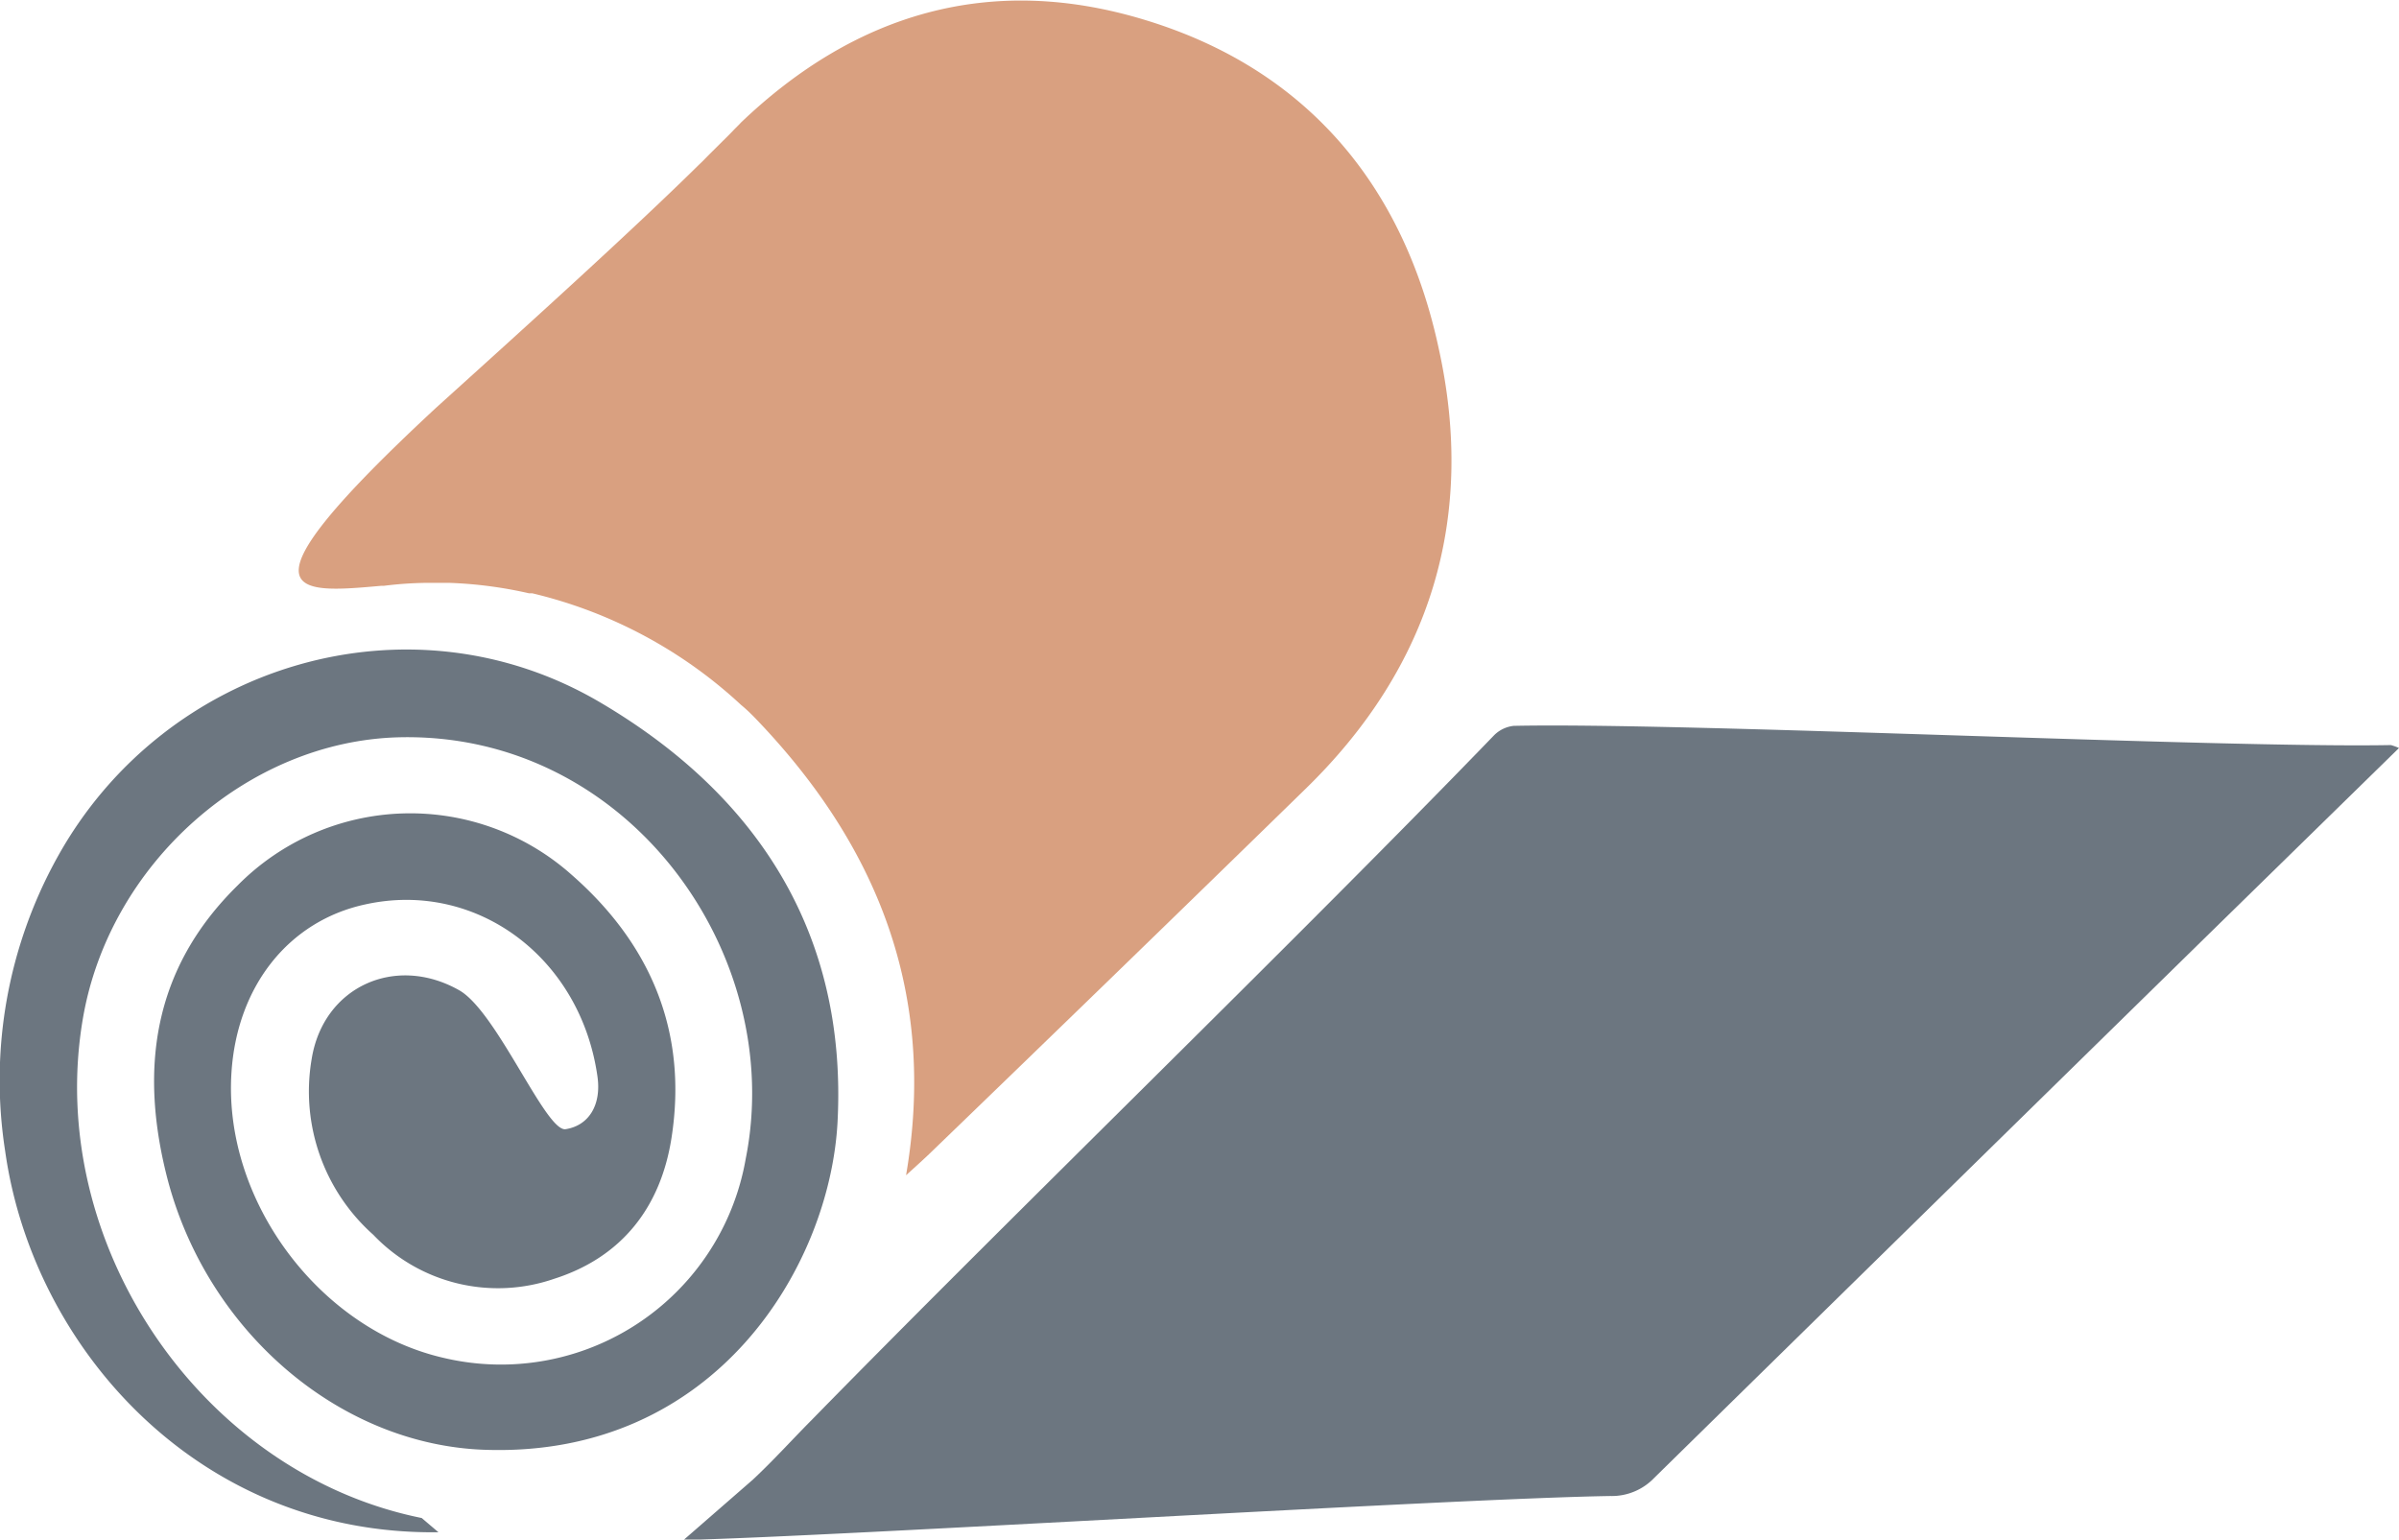
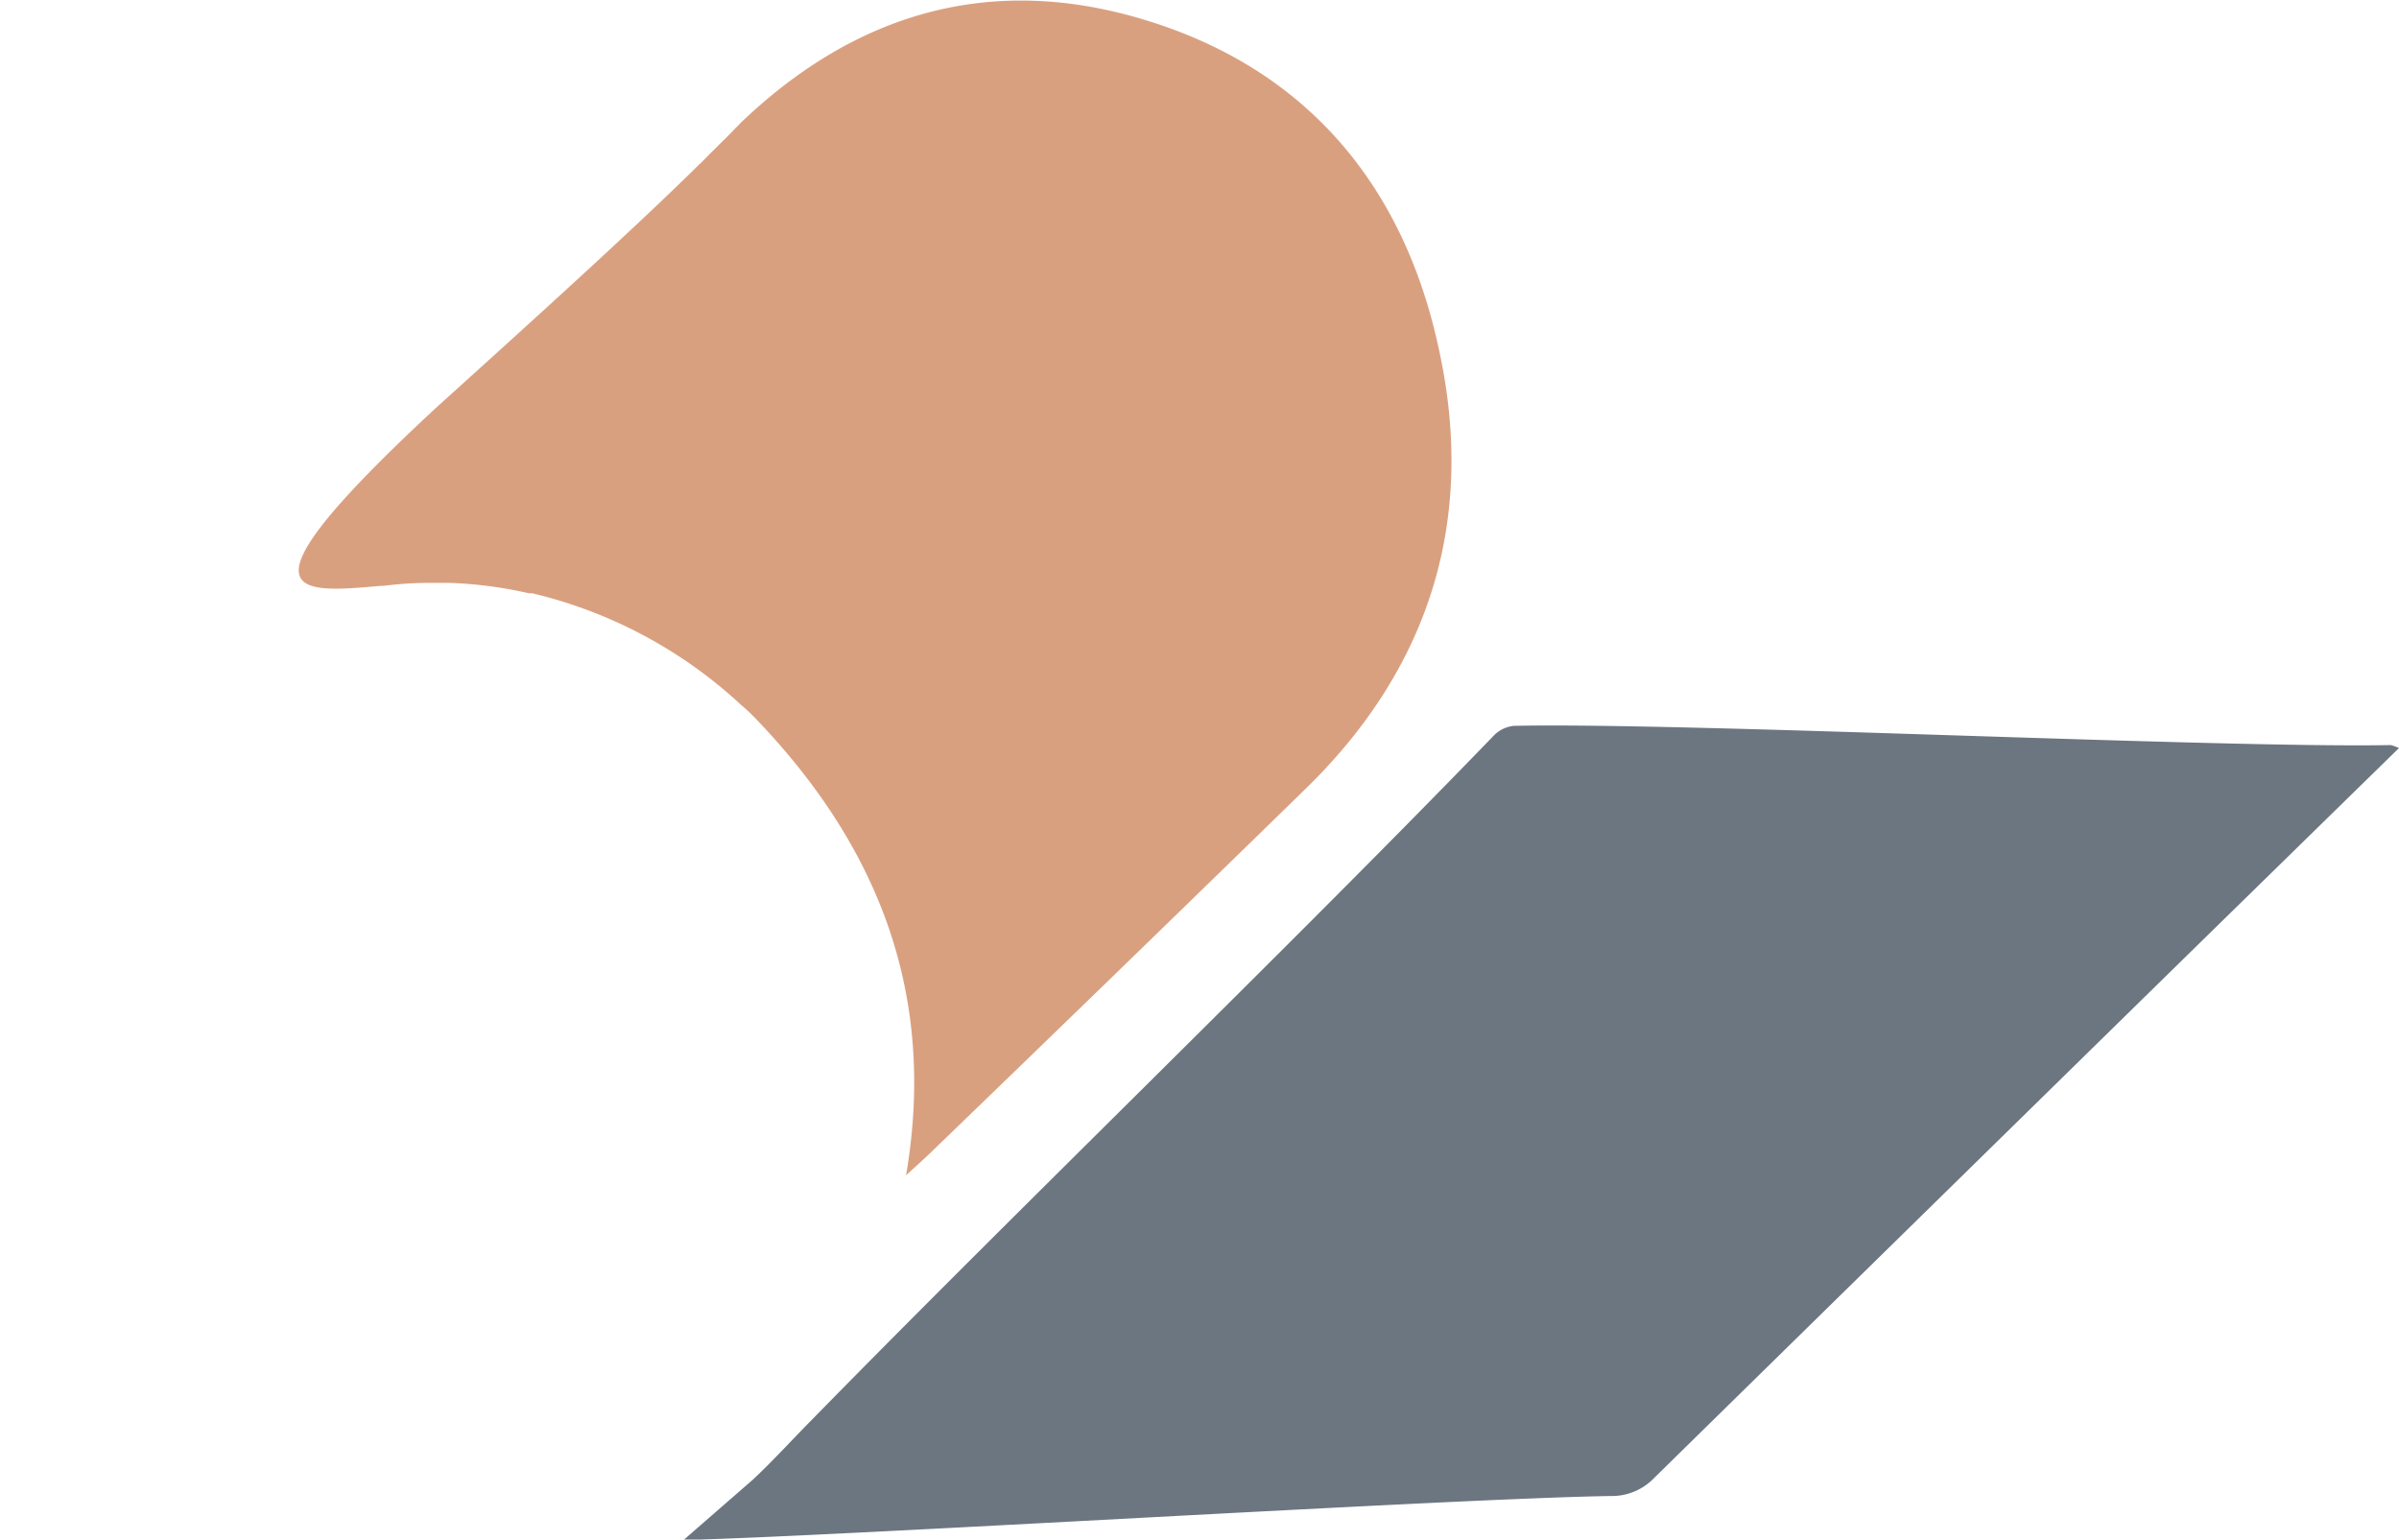
<svg xmlns="http://www.w3.org/2000/svg" viewBox="0 0 163.55 104.97">
  <defs>
    <style>.cls-1{fill:#6c7680;}.cls-2{fill:#d9a080;}</style>
  </defs>
  <g id="Ebene_2" data-name="Ebene 2">
    <g id="Ebene_1-2" data-name="Ebene 1">
      <path class="cls-1" d="M163.55,51,150.62,63.65q-18.92,18.54-37.84,37.11a4,4,0,0,1-3,1.24c-10.84.17-52.34,2.74-63.18,3l4.73-4.12c1.44-1.35,2.65-2.7,4-4.06,13.69-14,32.91-32.59,46.5-46.66a2.23,2.23,0,0,1,1.36-.67c11.63-.25,48.17,1.53,59.81,1.31A4.09,4.09,0,0,1,163.55,51Z" />
-       <path class="cls-1" d="M29.89,104.47c-16.33.22-27.66-12.57-29.54-26a31.33,31.33,0,0,1,3.55-20C11.23,45.2,28,40.22,41,47.94,51.68,54.25,57.76,63.7,57.1,76.48c-.51,9.78-8.27,22.89-24,22.37-9.84-.31-18.85-7.93-21.64-18.31-2-7.58-1.06-14.48,4.74-20.17A16.54,16.54,0,0,1,39,59.67c5.39,4.73,7.9,10.73,6.78,17.91-.73,4.7-3.36,8.13-8,9.61a11.74,11.74,0,0,1-12.33-3,13.08,13.08,0,0,1-4.2-12c.8-4.92,5.71-7.14,10.06-4.67,2.56,1.45,5.9,9.67,7.25,9.47,1.59-.25,2.45-1.66,2.17-3.6C39.58,65.29,32.49,60,24.92,61.66c-5.22,1.12-8.76,5.56-9.14,11.47-.57,8.73,6,17.53,14.5,19.46A16.94,16.94,0,0,0,50.84,79c2.78-13.92-8-29.12-23.66-28.73C16.86,50.54,7.45,58.9,5.65,69.45c-2.61,15.26,8,31,23.1,34.05Z" />
      <path class="cls-2" d="M89,53.79Q76.22,66.26,63.37,78.66c-.42.4-.86.8-1.6,1.47,2.13-12.44-2-22.54-10.24-31.12-.3-.31-.62-.63-1-.94a31.64,31.64,0,0,0-14.25-7.62l-.22,0a29,29,0,0,0-5.42-.71l-.49,0H29.05a25.48,25.48,0,0,0-2.87.2H26c-5.91.53-10.35.93,3.72-12.13,6.89-6.22,13.48-12.2,17.81-16.46.17-.17.34-.32.49-.48.38-.39.7-.7,1-1l.27-.27c.35-.34.6-.6.79-.8l.32-.32.1-.11h0c7.78-7.44,17-10.24,27.59-7,11,3.35,17.62,11.29,20,22.42C100.63,35.32,97.55,45.47,89,53.79Z" />
    </g>
  </g>
</svg>